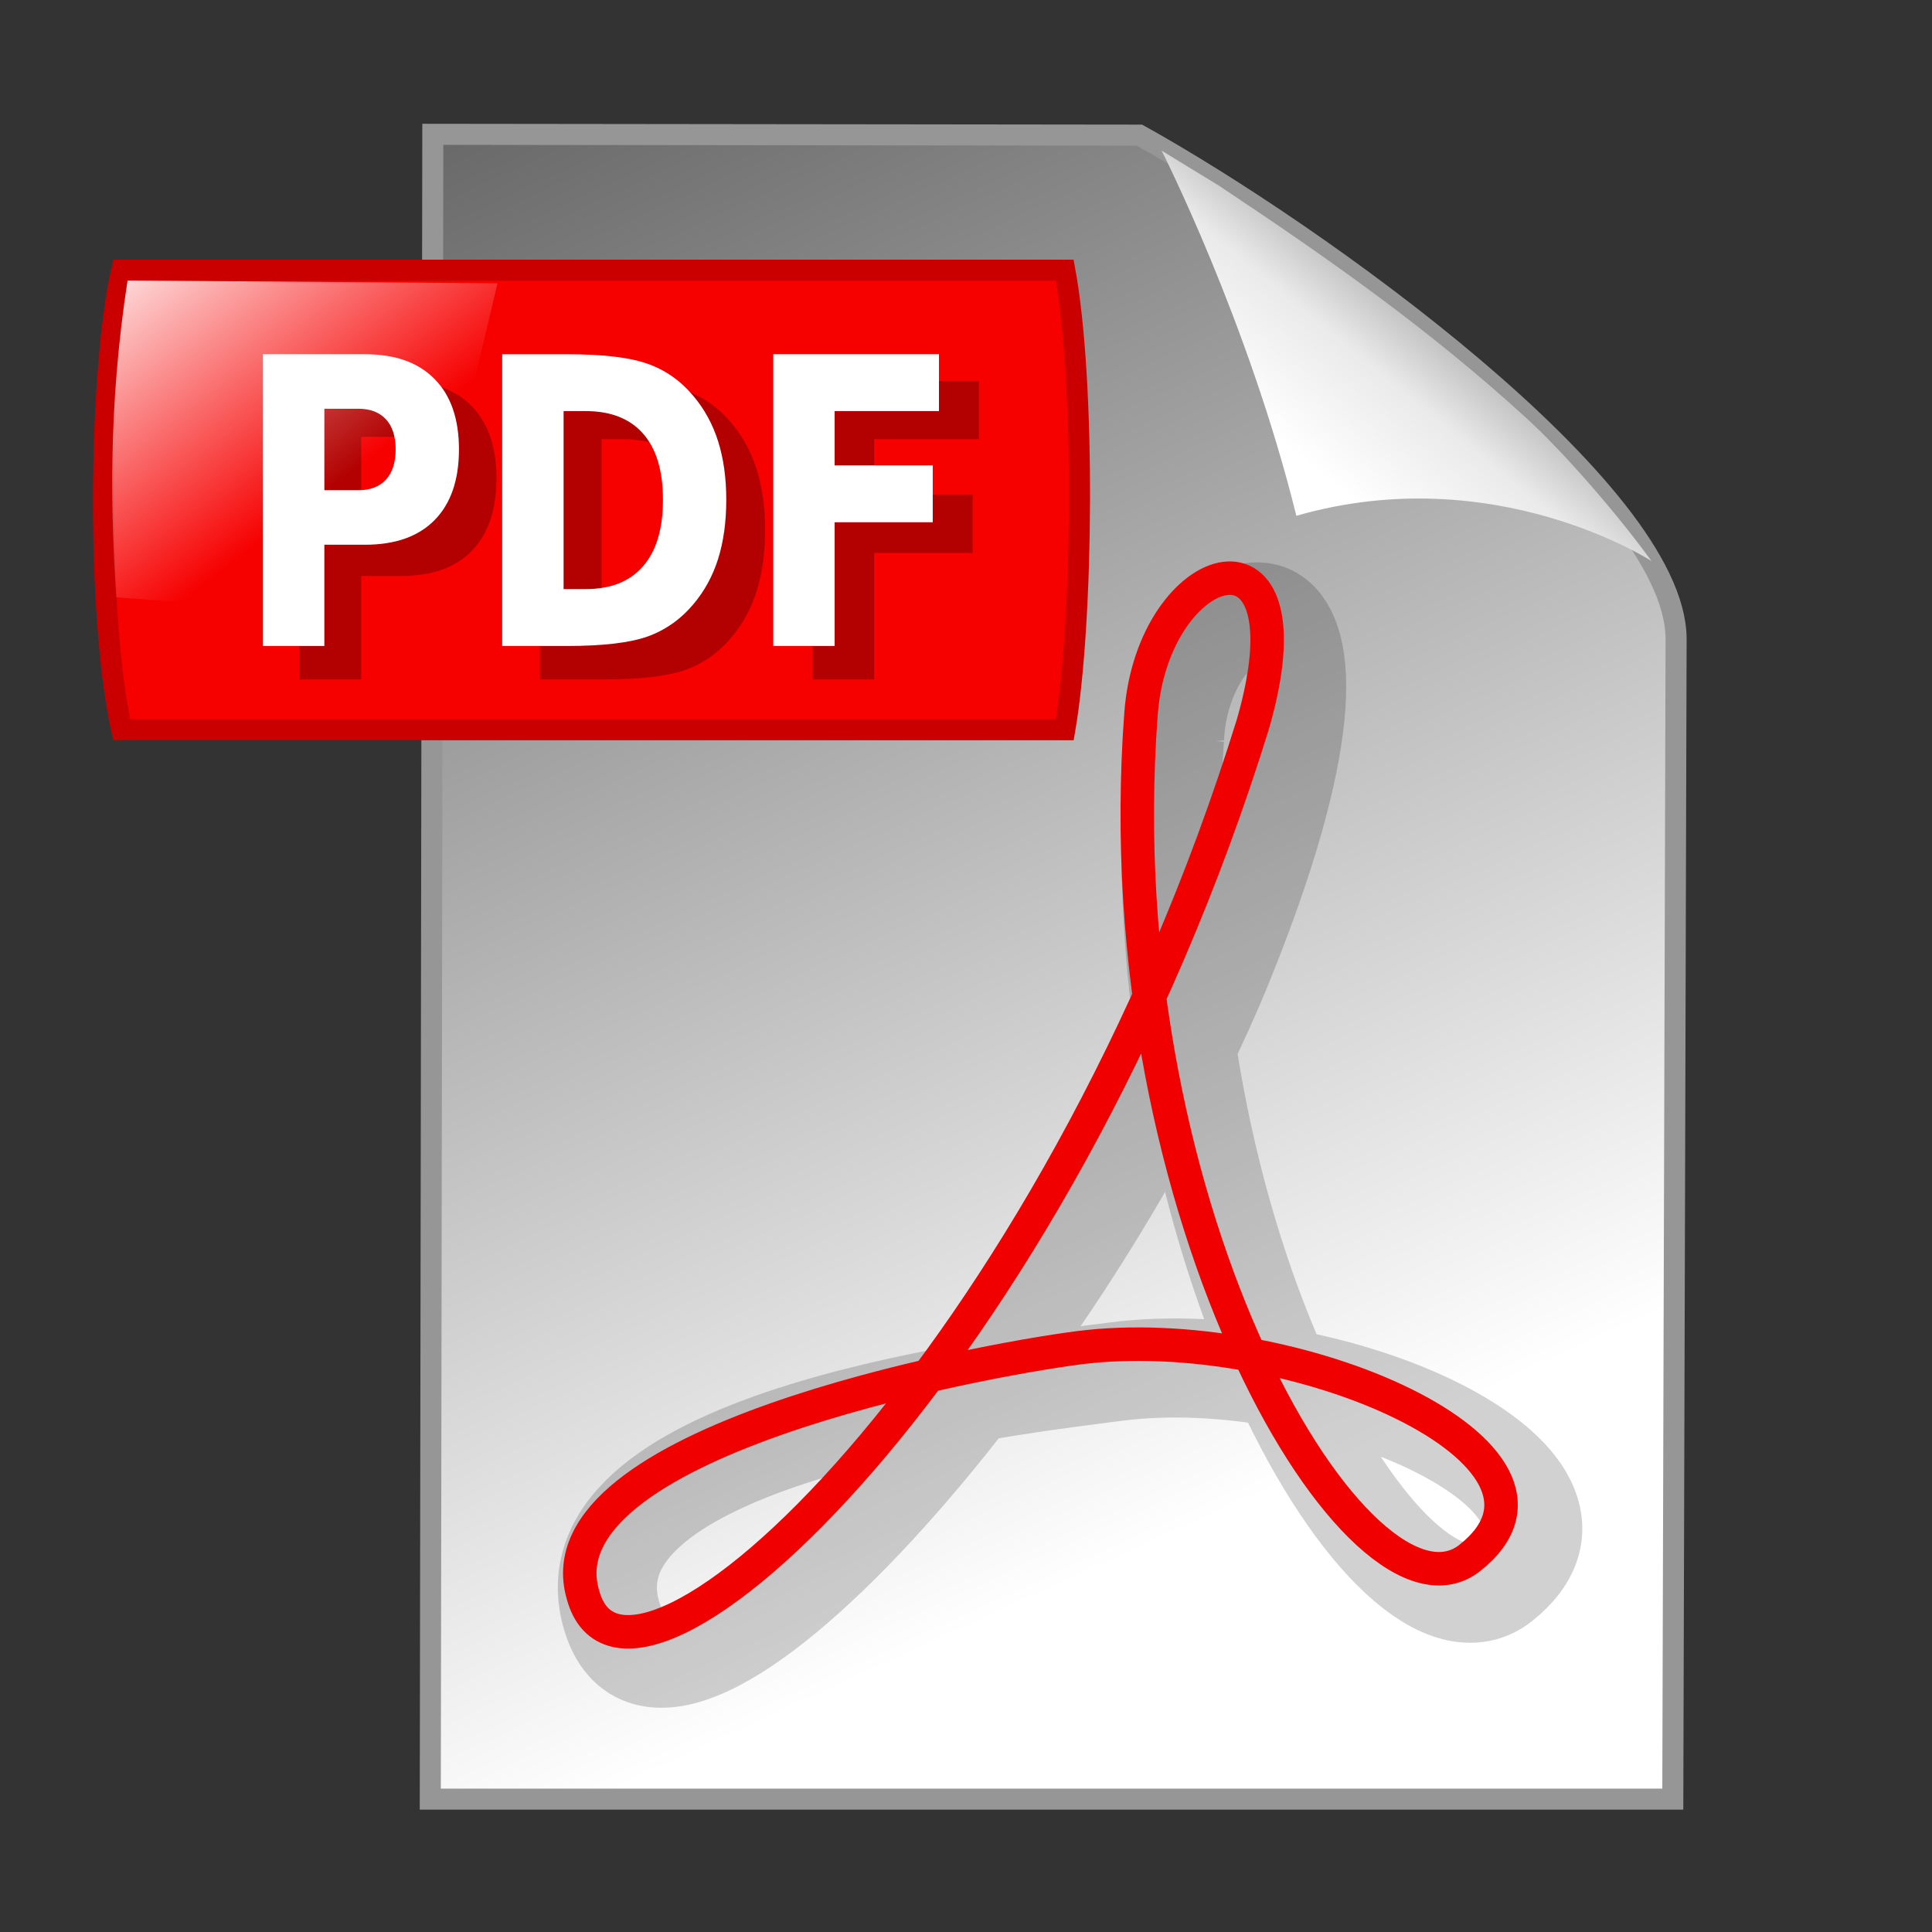
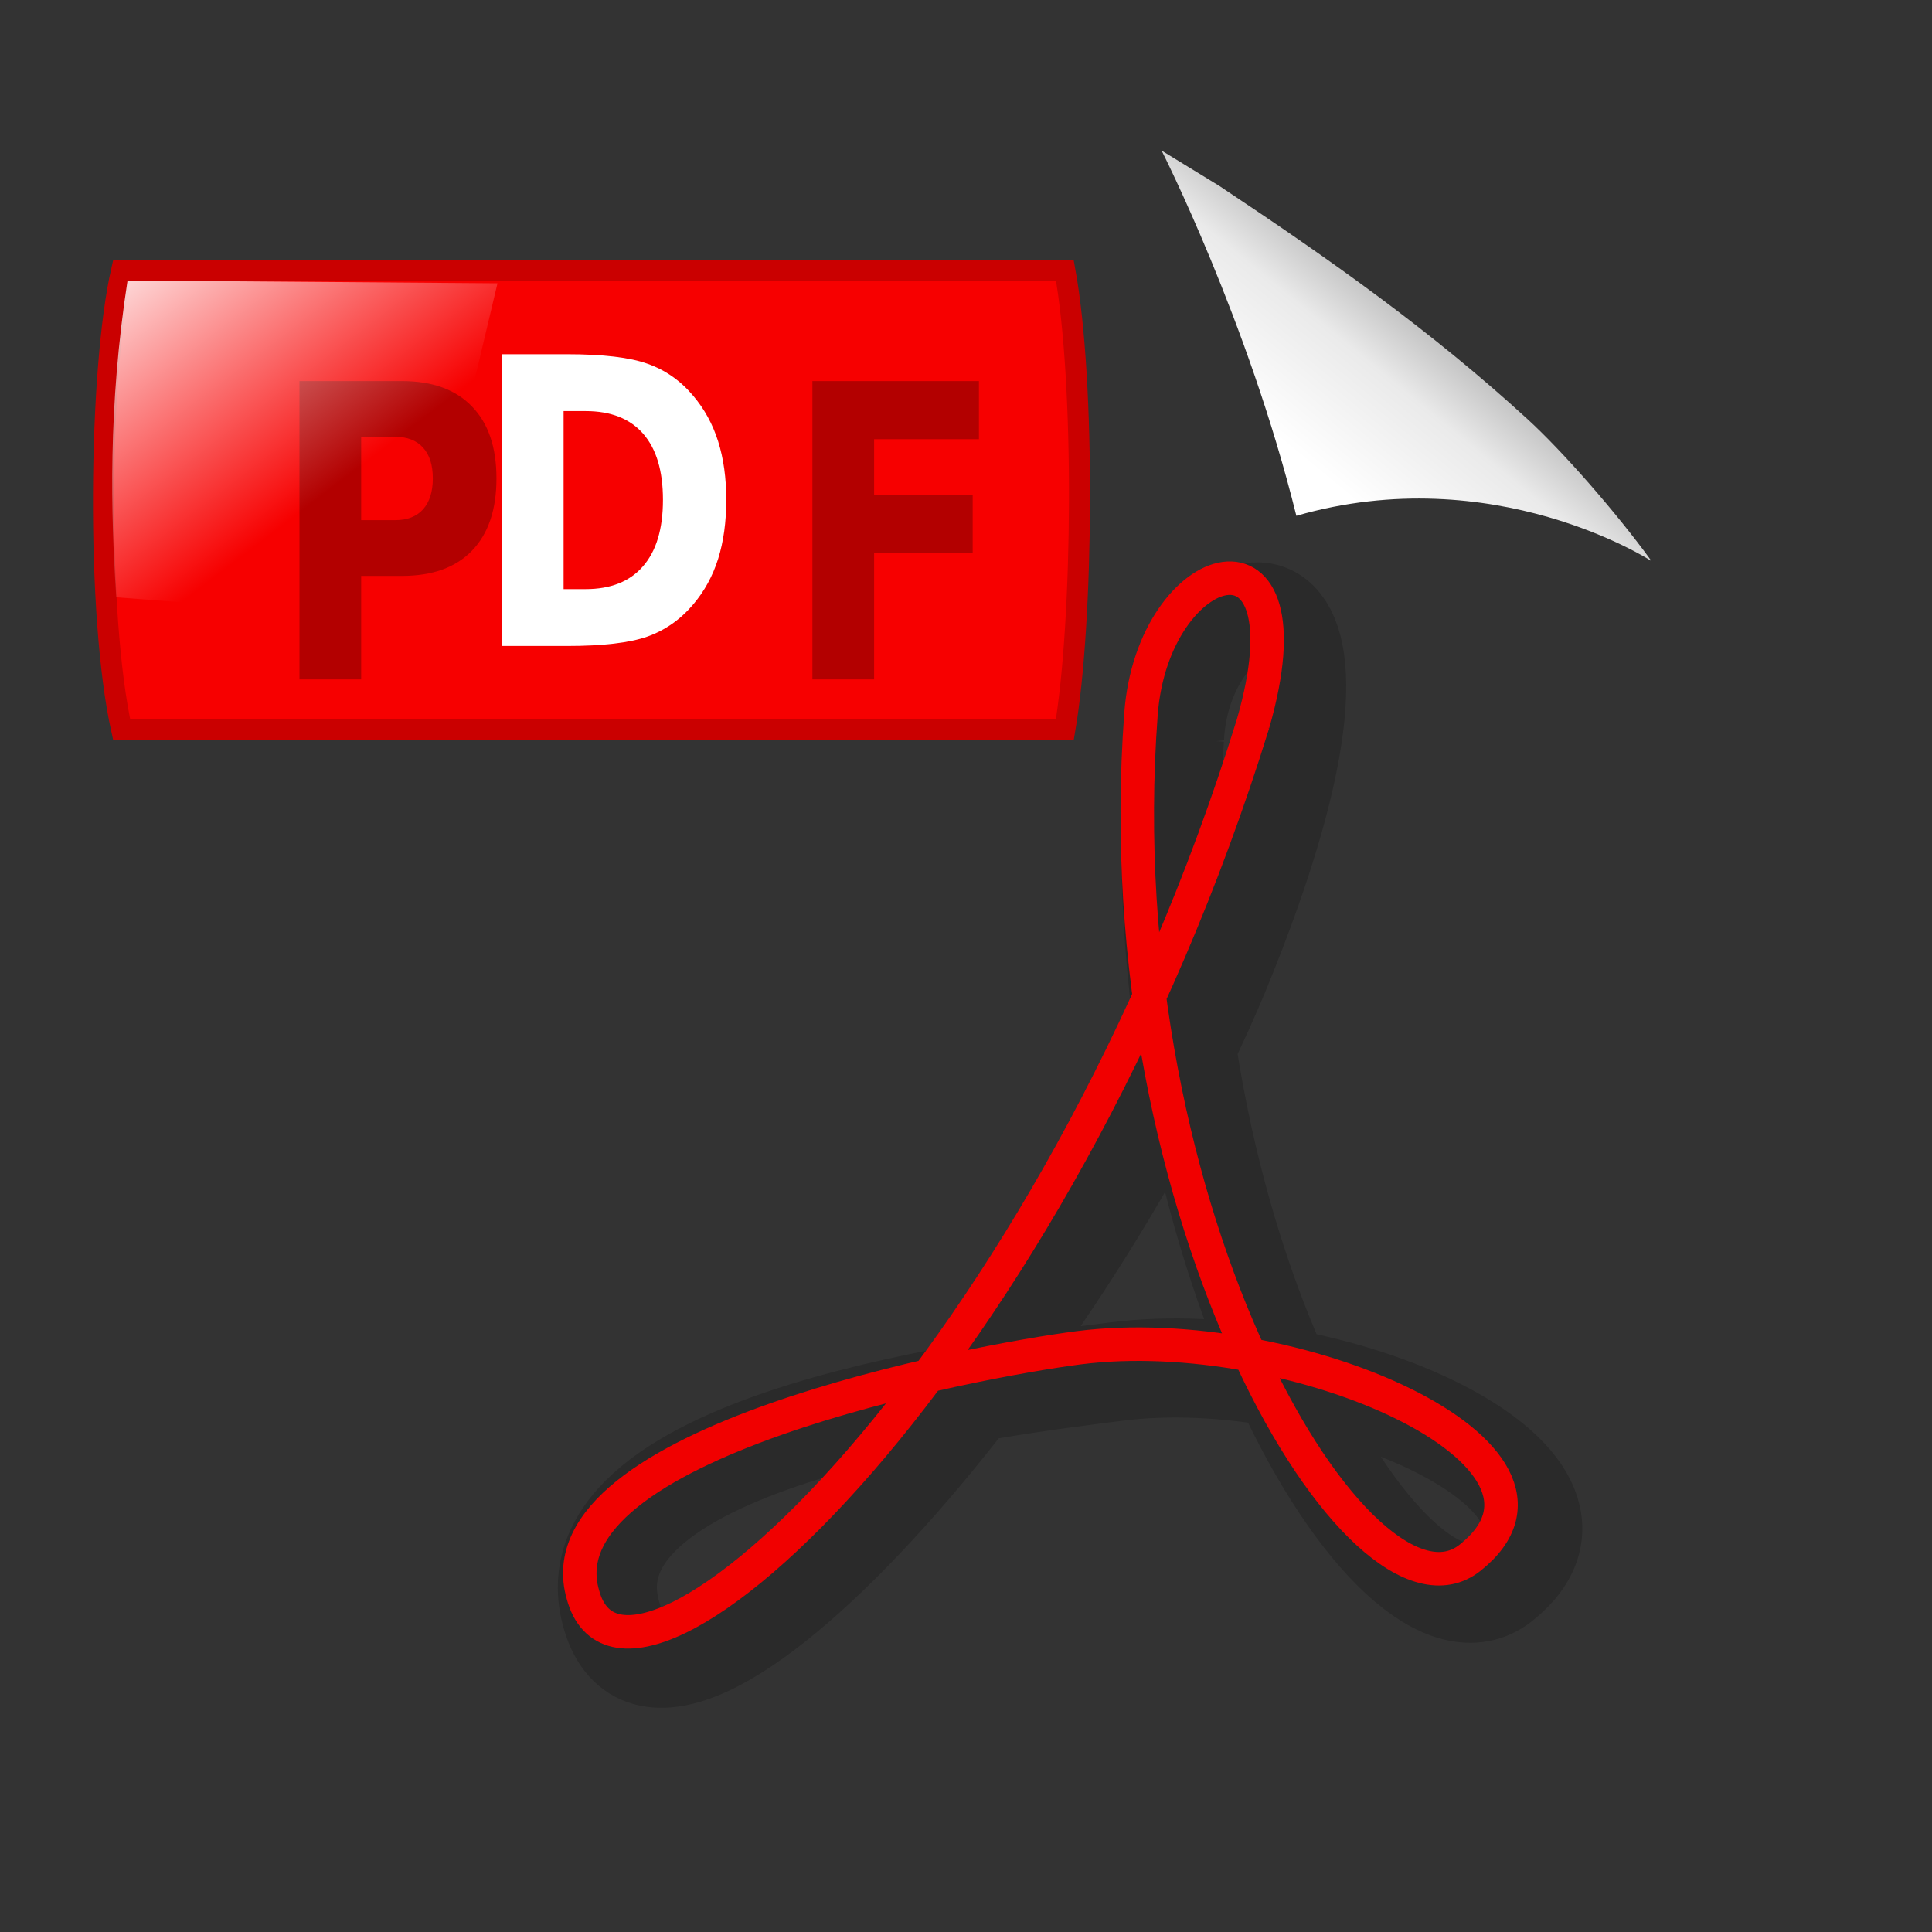
<svg xmlns="http://www.w3.org/2000/svg" height="91.8mm" width="91.8mm" version="1.0" viewBox="0 0 325.273 325.273">
  <rect x="0" y="0" width="325.273" height="325.273" fill="#333333" stroke="none" />
  <defs>
    <linearGradient id="c" y2="378.97" gradientUnits="userSpaceOnUse" x2="105.52" gradientTransform="matrix(.381 0 0 .387 11.16 -61.023)" y1="257.86" x1="14.921">
      <stop stop-color="#fff" offset="0" />
      <stop stop-color="#fff" stop-opacity="0" offset="1" />
    </linearGradient>
    <linearGradient id="b" y2="-30.574" gradientUnits="userSpaceOnUse" x2="-3641.3" gradientTransform="matrix(1.573 0 0 1.573 5916.5 310.78)" y1="-209.32" x1="-3723.2">
      <stop stop-color="#505050" offset="0" />
      <stop stop-color="#fff" offset="1" />
    </linearGradient>
    <linearGradient id="a" y2="53.13" gradientUnits="userSpaceOnUse" x2="243.14" y1="79.22" x1="221.66">
      <stop stop-color="#fff" offset="0" />
      <stop stop-color="#eaeaea" offset=".581" />
      <stop stop-color="#b4b4b4" offset="1" />
    </linearGradient>
  </defs>
-   <path style="color:#000000" d="m191.83 22.752c29.81 16.556 90.095 59.67 90.36 84.68l-0.556 195.47h-209.19l0.426-280.29z" display="block" stroke="#969696" stroke-width="3.543" fill="url(#b)" />
  <path d="m197.74 124.26c-6.357 85.27 36.977 156.45 55.009 142.14 21.9-17.383-28.742-40.087-64.795-35.481-17.436 2.246-94.105 10.966-84.94 41.239 9.161 30.273 74.95-43.141 102.24-108.2 32.711-79.292-6.211-68.067-7.513-39.694z" stroke-opacity=".181" stroke="#000" stroke-width="16.68" fill="none" />
  <path stroke="#f10000" stroke-width="5.639" d="m210.97 121.81c10.431-36.28-16.892-28.278-18.872-1.599-6.357 85.275 37.359 156.38 55.39 142.06 21.902-17.382-29.82-39.967-65.875-35.361-17.436 2.246-90.865 16.007-83.48 41.536 7.385 27.73 79.53-38.905 112.84-146.64z" fill="none" />
  <path style="color:#000000" d="m20.484 45.491h158.79c3.464 18.806 3.122 59.11 0 77.365h-158.79c-4.302-19.298-3.845-60.63 0-77.365z" stroke="#ca0000" stroke-width="3.543" display="block" fill="#f70000" />
  <g style="color:#000000" display="block" transform="matrix(.434 0 0 .541 1.392 1.879)" fill-opacity=".275">
    <path d="m112.96 115.12h39.735q17.722 0 27.174 7.897 9.514 7.835 9.514 22.386 0 14.613-9.514 22.51-9.452 7.835-27.174 7.835h-15.794v32.211h-23.94v-92.839zm23.94 17.349v25.93h13.245q6.964 0 10.758-3.358 3.793-3.42 3.793-9.638t-3.793-9.576q-3.793-3.358-10.758-3.358h-13.245z" />
-     <path d="m230.17 133.21v56.648h8.581q14.675 0 22.386-7.275 7.773-7.275 7.773-21.142 0-13.805-7.711-21.018-7.711-7.213-22.448-7.213h-8.581zm-23.94-18.095h25.246q21.142 0 31.464 3.047 10.384 2.985 17.784 10.198 6.529 6.28 9.7 14.489 3.171 8.208 3.171 18.593 0 10.509-3.171 18.779-3.171 8.208-9.7 14.489-7.462 7.213-17.909 10.26-10.447 2.985-31.34 2.985h-25.246v-92.839z" />
    <path d="m311.94 115.12h64.608v18.095h-40.667v17.287h38.242v18.095h-38.242v39.362h-23.94v-92.839z" />
  </g>
  <g style="color:#000000" transform="matrix(.333 0 0 .408 964.25 -208.77)" display="block" fill="#fff">
-     <path d="m-2762.7 657.86h51.526q22.981 0 35.237 10.241 12.337 10.16 12.337 29.029 0 18.949-12.337 29.19-12.256 10.16-35.237 10.16h-20.481v41.769h-31.044v-120.39zm31.044 22.497v33.625h17.175q9.031 0 13.95-4.354 4.919-4.435 4.919-12.498 0-8.063-4.919-12.418-4.919-4.354-13.95-4.354h-17.175z" />
    <path d="m-2610.7 681.33v73.458h11.128q19.03 0 29.029-9.434 10.079-9.434 10.079-27.416 0-17.901-9.999-27.255-9.999-9.354-29.109-9.354h-11.128zm-31.044-23.465h32.738q27.416 0 40.801 3.951 13.466 3.87 23.062 13.224 8.467 8.144 12.579 18.788 4.112 10.644 4.112 24.11 0 13.627-4.112 24.352-4.112 10.644-12.579 18.788-9.676 9.354-23.223 13.305-13.547 3.87-40.64 3.87h-32.738v-120.39z" />
-     <path d="m-2504.7 657.86h83.78v23.465h-52.735v22.416h49.59v23.465h-49.59v51.042h-31.044v-120.39z" />
  </g>
  <path d="m195.57 25.358s14.54 28.59 22.687 61.482c33.33-9.59 59.786 7.616 59.786 7.616-5.96-8.227-14.95-18.478-20.92-23.936-16.24-14.863-33.04-26.728-51.87-39.241z" fill-rule="evenodd" fill="url(#a)" />
  <path style="color:#000000" fill="url(#c)" d="m21.477 47.226 62.28 0.469-13.44 56.75-50.745-3.885c-0.914-14.04-1.409-31.965 1.903-53.34z" display="block" />
</svg>